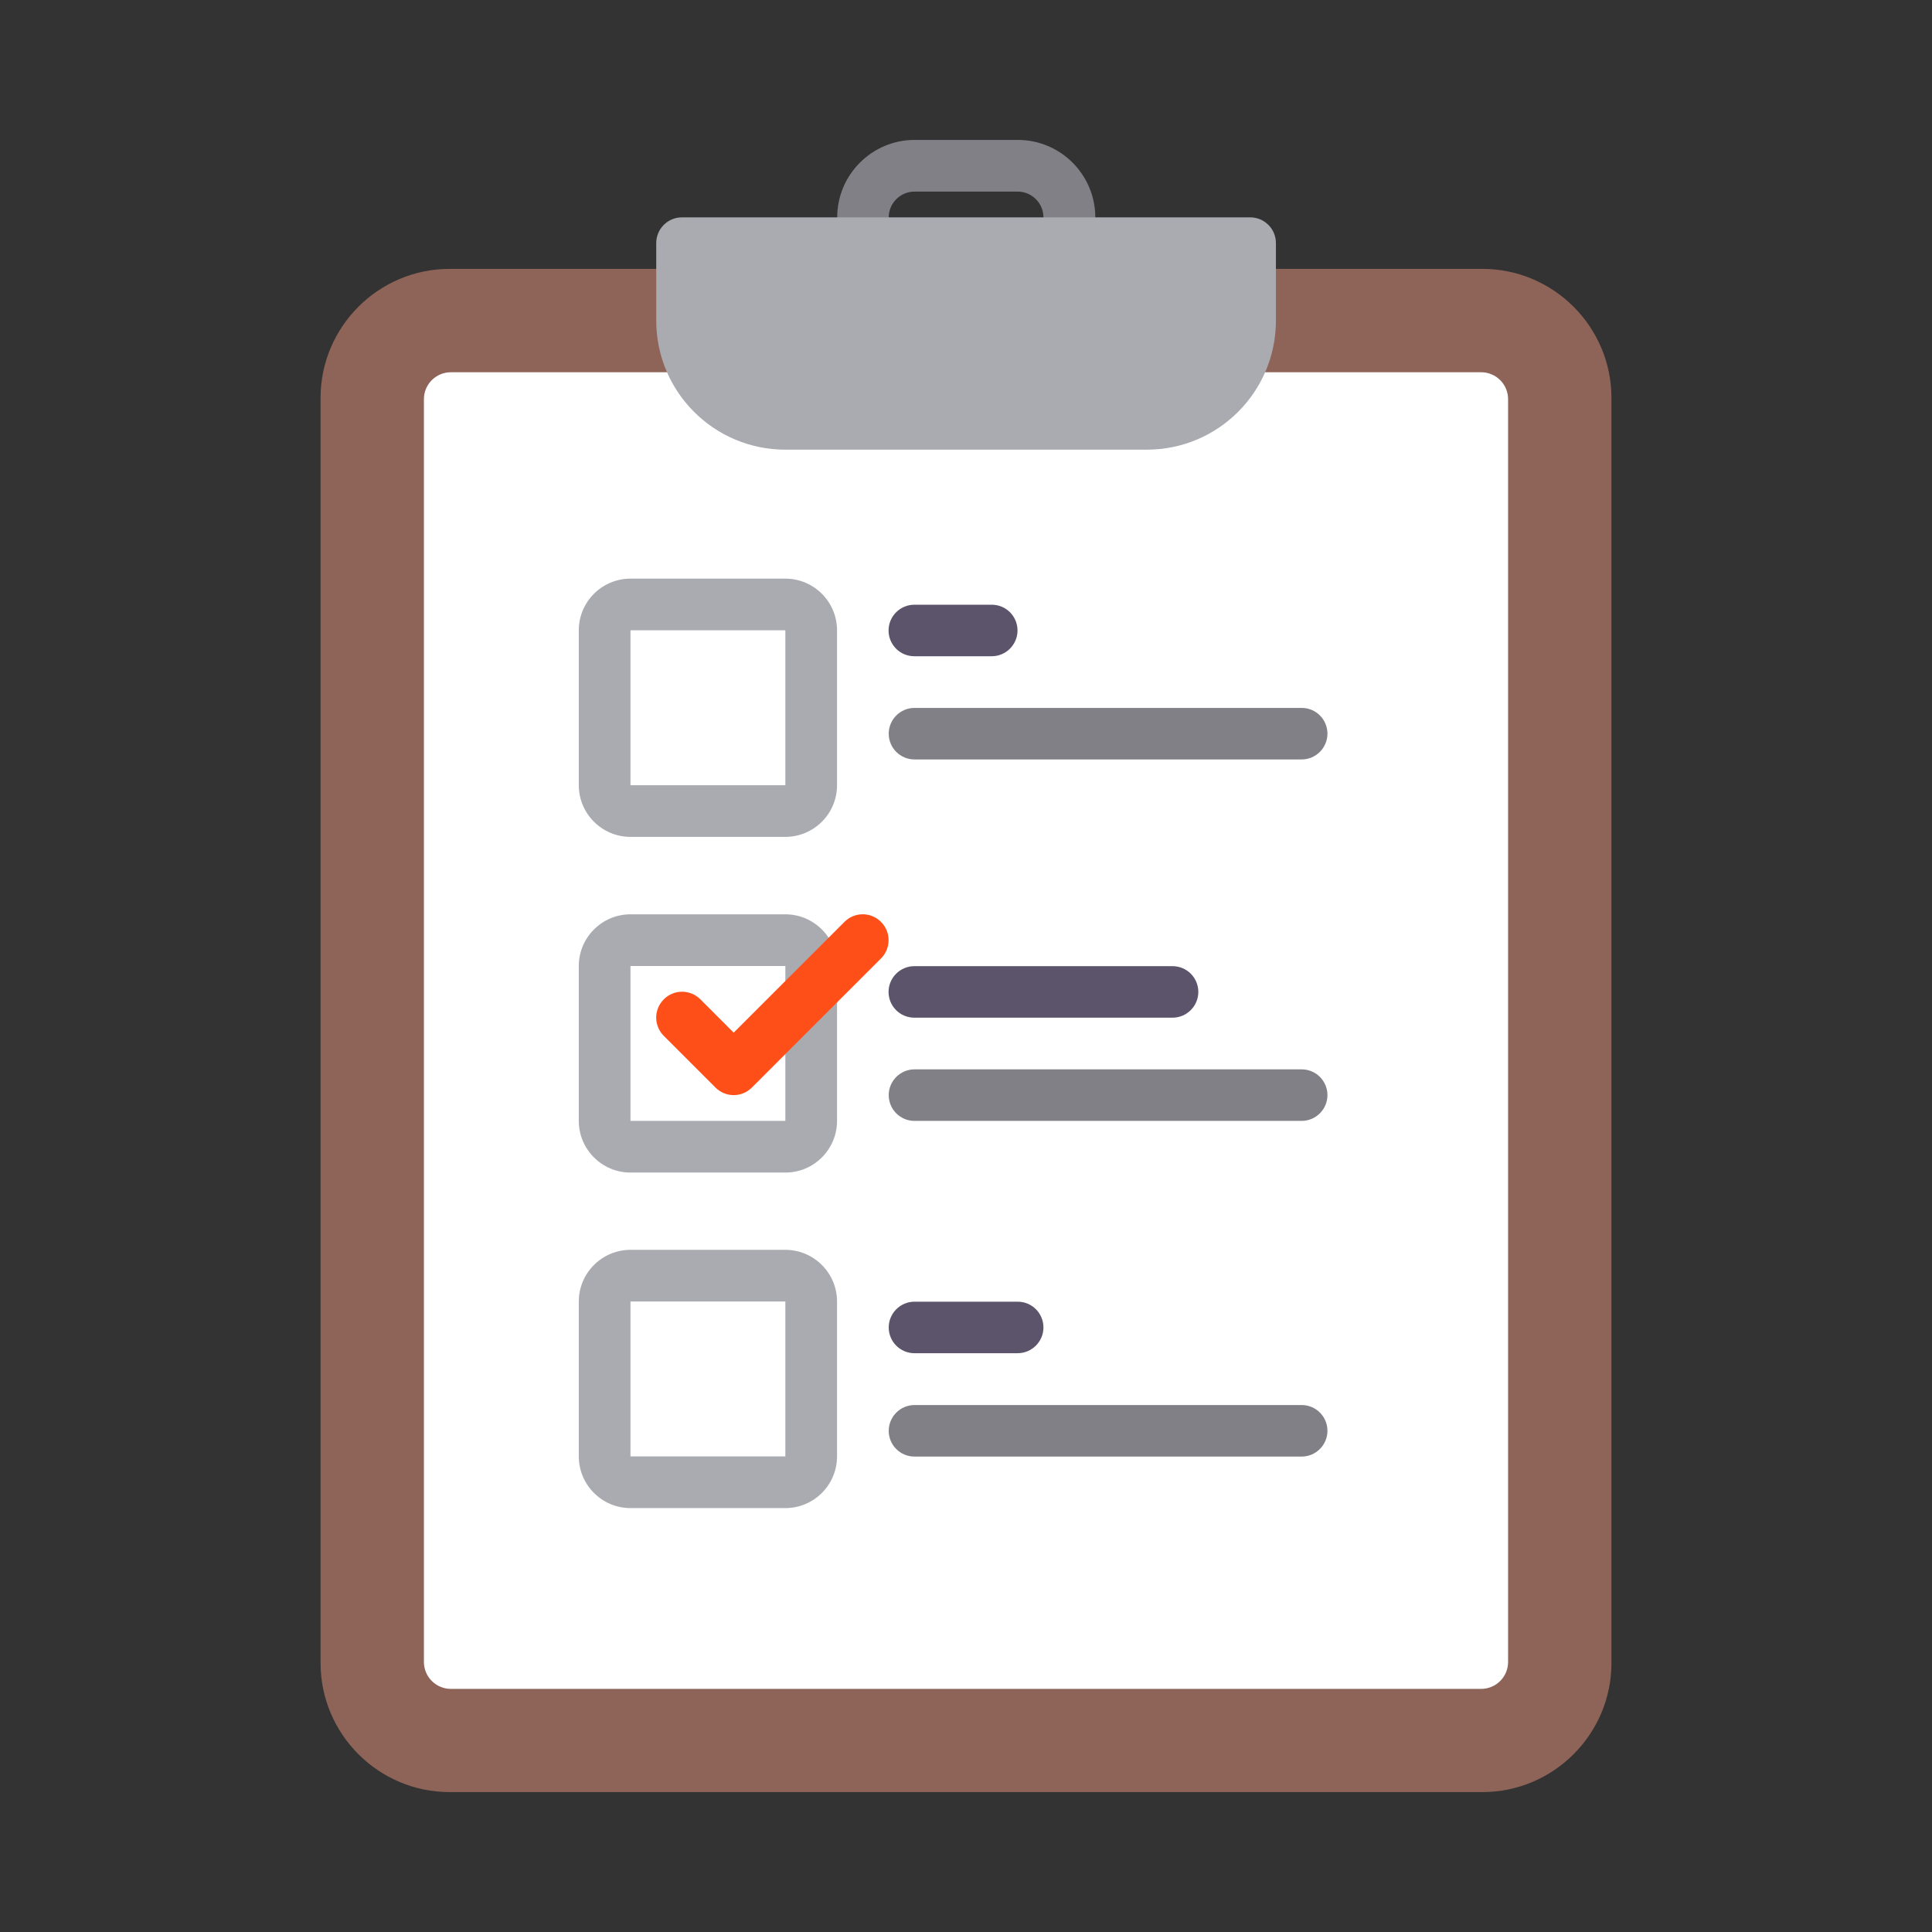
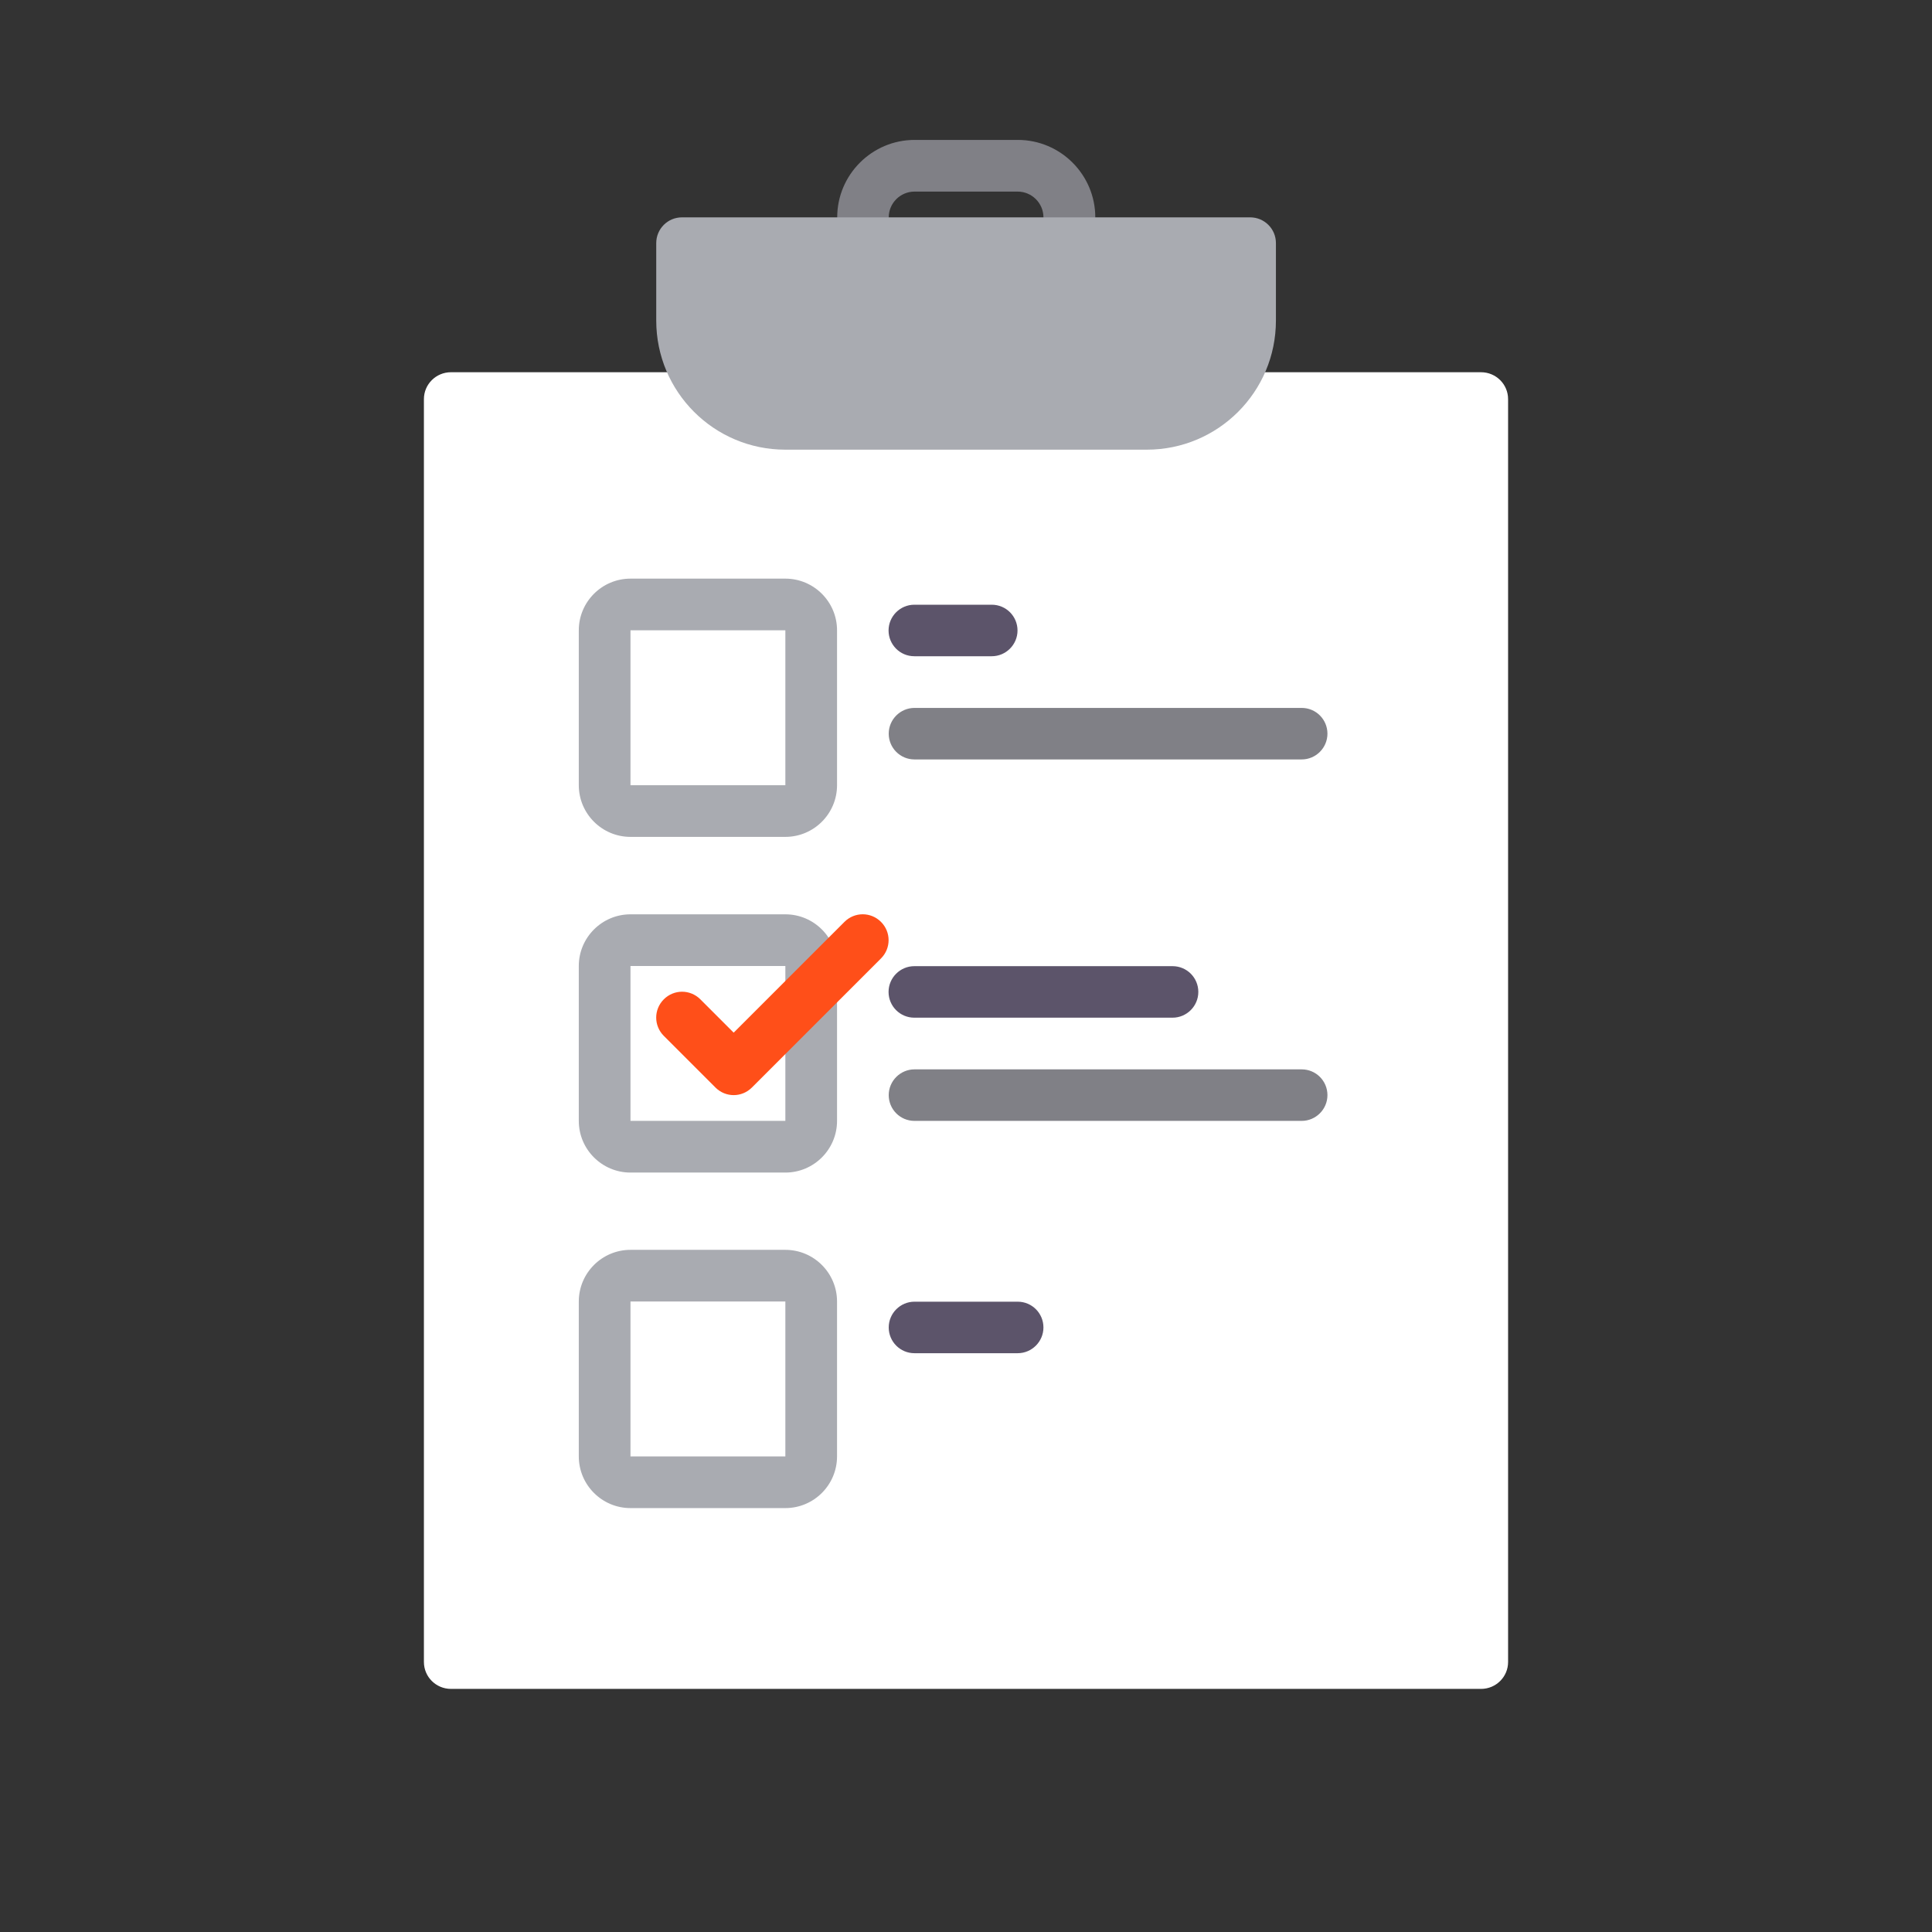
<svg xmlns="http://www.w3.org/2000/svg" id="b" width="120" height="120" viewBox="0 0 12 12">
  <rect x="0" y="0" width="12" height="12" fill="#333333" stroke="none" />
  <g id="c">
    <g>
      <rect width="12" height="12" fill="none" />
      <g>
-         <path d="M9.207,1.67H2.793c-.442,0-.802,.36-.802,.802v7.857c0,.442,.36,.802,.802,.802h6.414c.442,0,.802-.36,.802-.802V2.472c0-.442-.36-.802-.802-.802Z" fill="#8e6459" />
        <path d="M9.199,2.312c.093,0,.168,.075,.168,.167v7.844c0,.092-.075,.167-.168,.167H2.801c-.093,0-.168-.075-.168-.167V2.479c0-.092,.075-.167,.168-.167h6.398Z" fill="#fff" />
        <path d="M4.878,5.198h-.962c-.177,0-.321-.144-.321-.321v-.962c0-.177,.144-.321,.321-.321h.962c.177,0,.321,.144,.321,.321v.962c0,.177-.144,.321-.321,.321Zm-.962-1.283v.962h.962v-.962h-.962Z" fill="#a9abb1" />
        <path d="M6.16,4.076h-.481c-.089,0-.16-.072-.16-.16s.072-.16,.16-.16h.481c.089,0,.16,.072,.16,.16s-.072,.16-.16,.16Z" fill="#5c546a" />
        <path d="M8.085,4.717h-2.405c-.089,0-.16-.072-.16-.16s.072-.16,.16-.16h2.405c.089,0,.16,.072,.16,.16s-.072,.16-.16,.16Z" fill="#808086" />
        <path d="M7.283,6.321h-1.604c-.089,0-.16-.072-.16-.16s.072-.16,.16-.16h1.604c.089,0,.16,.072,.16,.16s-.072,.16-.16,.16Z" fill="#5c546a" />
        <path d="M8.085,6.962h-2.405c-.089,0-.16-.072-.16-.16s.072-.16,.16-.16h2.405c.089,0,.16,.072,.16,.16s-.072,.16-.16,.16Z" fill="#808086" />
        <path d="M6.321,8.405h-.641c-.089,0-.16-.072-.16-.16s.072-.16,.16-.16h.641c.089,0,.16,.072,.16,.16s-.072,.16-.16,.16Z" fill="#5c546a" />
-         <path d="M8.085,9.047h-2.405c-.089,0-.16-.072-.16-.16s.072-.16,.16-.16h2.405c.089,0,.16,.072,.16,.16s-.072,.16-.16,.16Z" fill="#808086" />
        <path d="M6.641,1.67c-.089,0-.16-.072-.16-.16v-.16c0-.088-.072-.16-.16-.16h-.641c-.088,0-.16,.072-.16,.16v.16c0,.089-.072,.16-.16,.16s-.16-.072-.16-.16v-.16c0-.265,.216-.481,.481-.481h.641c.265,0,.481,.216,.481,.481v.16c0,.089-.072,.16-.16,.16Z" fill="#808086" />
        <path d="M7.764,1.35h-3.528c-.089,0-.16,.072-.16,.16v.481c0,.443,.359,.802,.802,.802h2.245c.443,0,.802-.359,.802-.802v-.481c0-.089-.072-.16-.16-.16Z" fill="#a9abb1" />
        <path d="M4.878,7.283h-.962c-.177,0-.321-.144-.321-.321v-.962c0-.177,.144-.321,.321-.321h.962c.177,0,.321,.144,.321,.321v.962c0,.177-.144,.321-.321,.321Zm-.962-1.283v.962h.962v-.962h-.962Z" fill="#a9abb1" />
        <path d="M4.878,9.367h-.962c-.177,0-.321-.144-.321-.321v-.962c0-.177,.144-.321,.321-.321h.962c.177,0,.321,.144,.321,.321v.962c0,.177-.144,.321-.321,.321Zm-.962-1.283v.962h.962v-.962h-.962Z" fill="#a9abb1" />
        <path d="M4.557,6.802c-.041,0-.082-.016-.113-.047l-.321-.321c-.063-.063-.063-.164,0-.227s.164-.063,.227,0l.207,.207,.688-.688c.063-.063,.164-.063,.227,0s.063,.164,0,.227l-.802,.802c-.031,.031-.072,.047-.113,.047Z" fill="#ff4f19" />
      </g>
    </g>
  </g>
</svg>